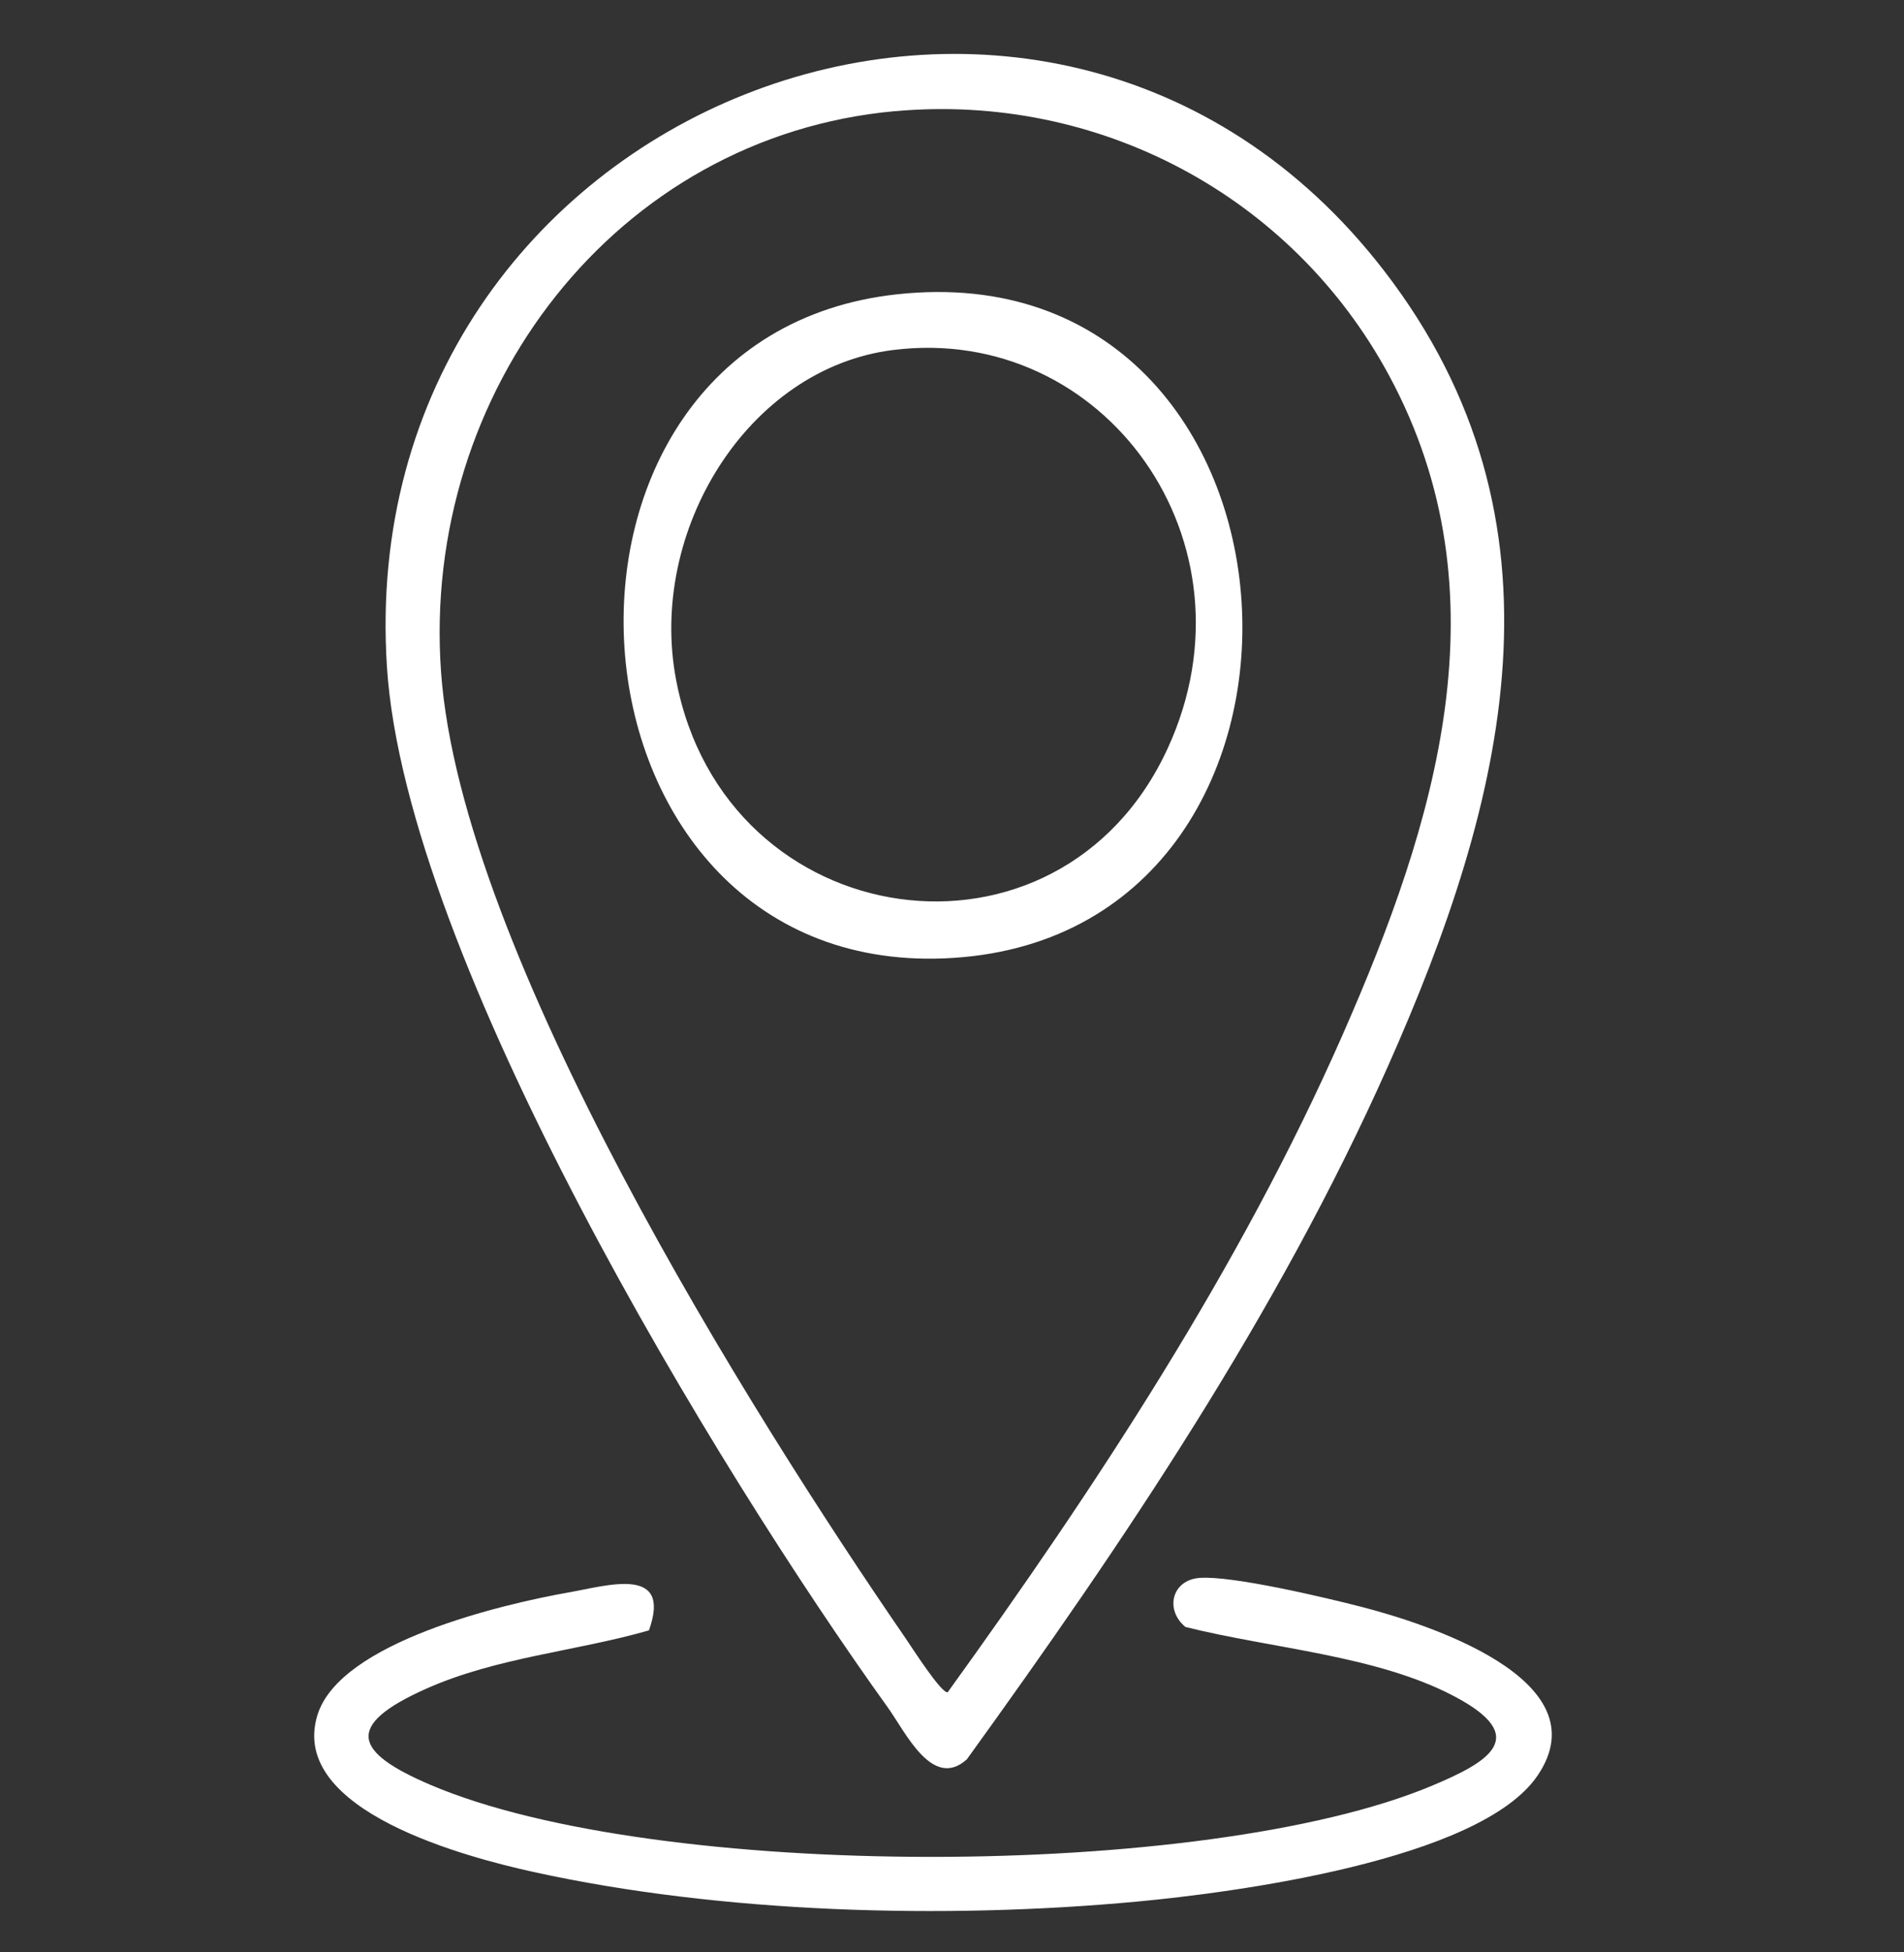
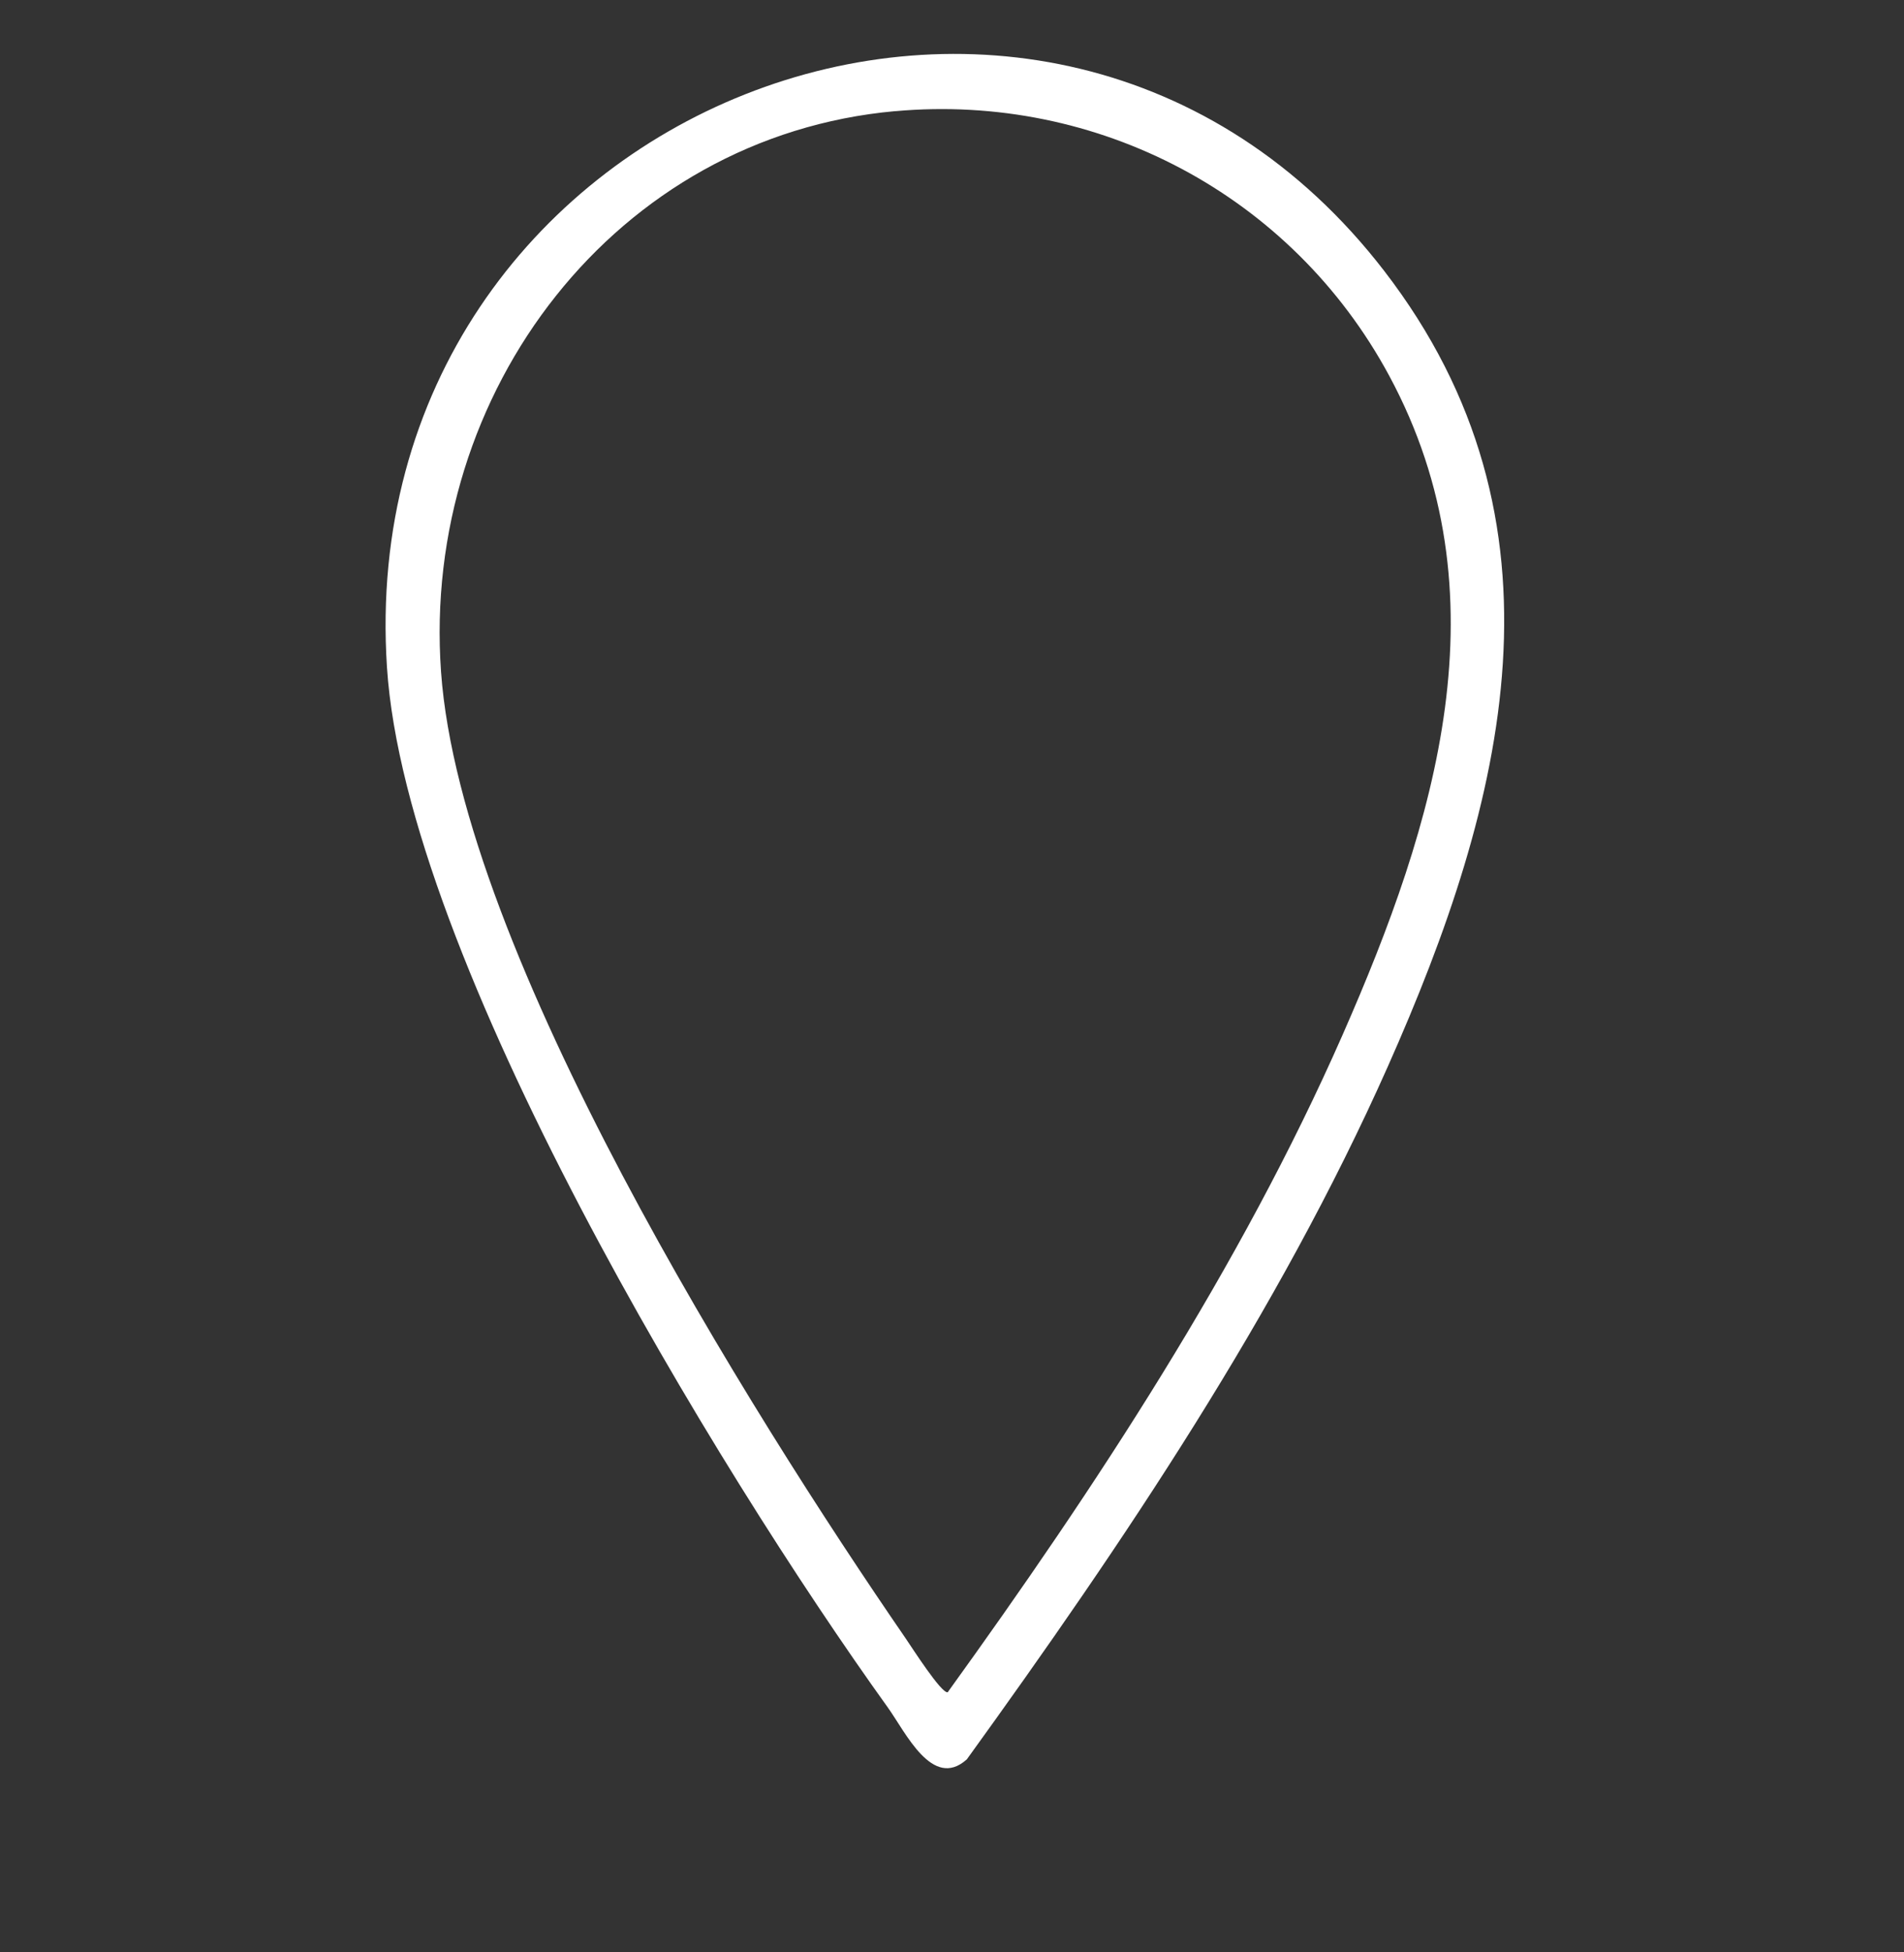
<svg xmlns="http://www.w3.org/2000/svg" fill="none" viewBox="0 0 80 82" height="82" width="80">
  <rect x="0" y="0" width="80" height="82" fill="#333333" stroke="none" />
  <path fill="white" d="M40.614 73.901C39.174 75.178 38.056 72.763 37.302 71.713C30.09 61.675 17.054 40.251 16.259 28.025C14.724 4.487 43.948 -7.052 58.156 11.373C66.29 21.922 63.273 33.648 58.304 44.812C53.697 55.164 47.203 64.784 40.616 73.903L40.614 73.901ZM37.609 4.668C25.89 5.724 17.693 16.442 18.531 28.217C19.369 39.992 31.521 59.318 38.061 68.824C38.324 69.208 39.553 71.132 39.819 71.075C46.029 62.468 52.109 53.242 56.411 43.464C60.318 34.582 63.319 24.961 58.37 15.781C54.27 8.178 46.111 3.902 37.611 4.67L37.609 4.668Z" />
-   <path fill="white" d="M27.266 68.476C24.189 69.359 20.872 69.604 17.899 70.93C14.429 72.478 14.888 73.599 18.087 74.964C27.544 79.005 50.638 78.973 60.127 75.017C62.555 74.005 64.353 72.952 61.09 71.237C57.828 69.523 53.451 69.243 49.809 68.333C48.934 67.612 49.232 66.36 50.403 66.272C51.776 66.17 55.716 67.104 57.22 67.492C59.831 68.167 67.369 70.523 64.599 74.581C62.169 78.139 51.816 79.493 47.742 79.87C39.698 80.616 30.311 80.359 22.414 78.622C19.719 78.028 12.095 76.078 13.337 72.035C14.28 68.964 21.141 67.367 23.92 66.877C25.514 66.598 28.245 65.736 27.268 68.472L27.266 68.476Z" />
-   <path fill="white" d="M37.695 12.36C55.886 10.389 57.442 39.543 39.669 40.252C22.947 40.921 21.237 14.144 37.695 12.36ZM37.509 14.702C31.411 15.474 27.226 22.303 28.404 28.537C30.445 39.344 44.5 41.341 49.062 31.433C53.048 22.775 46.396 13.576 37.509 14.702Z" />
</svg>